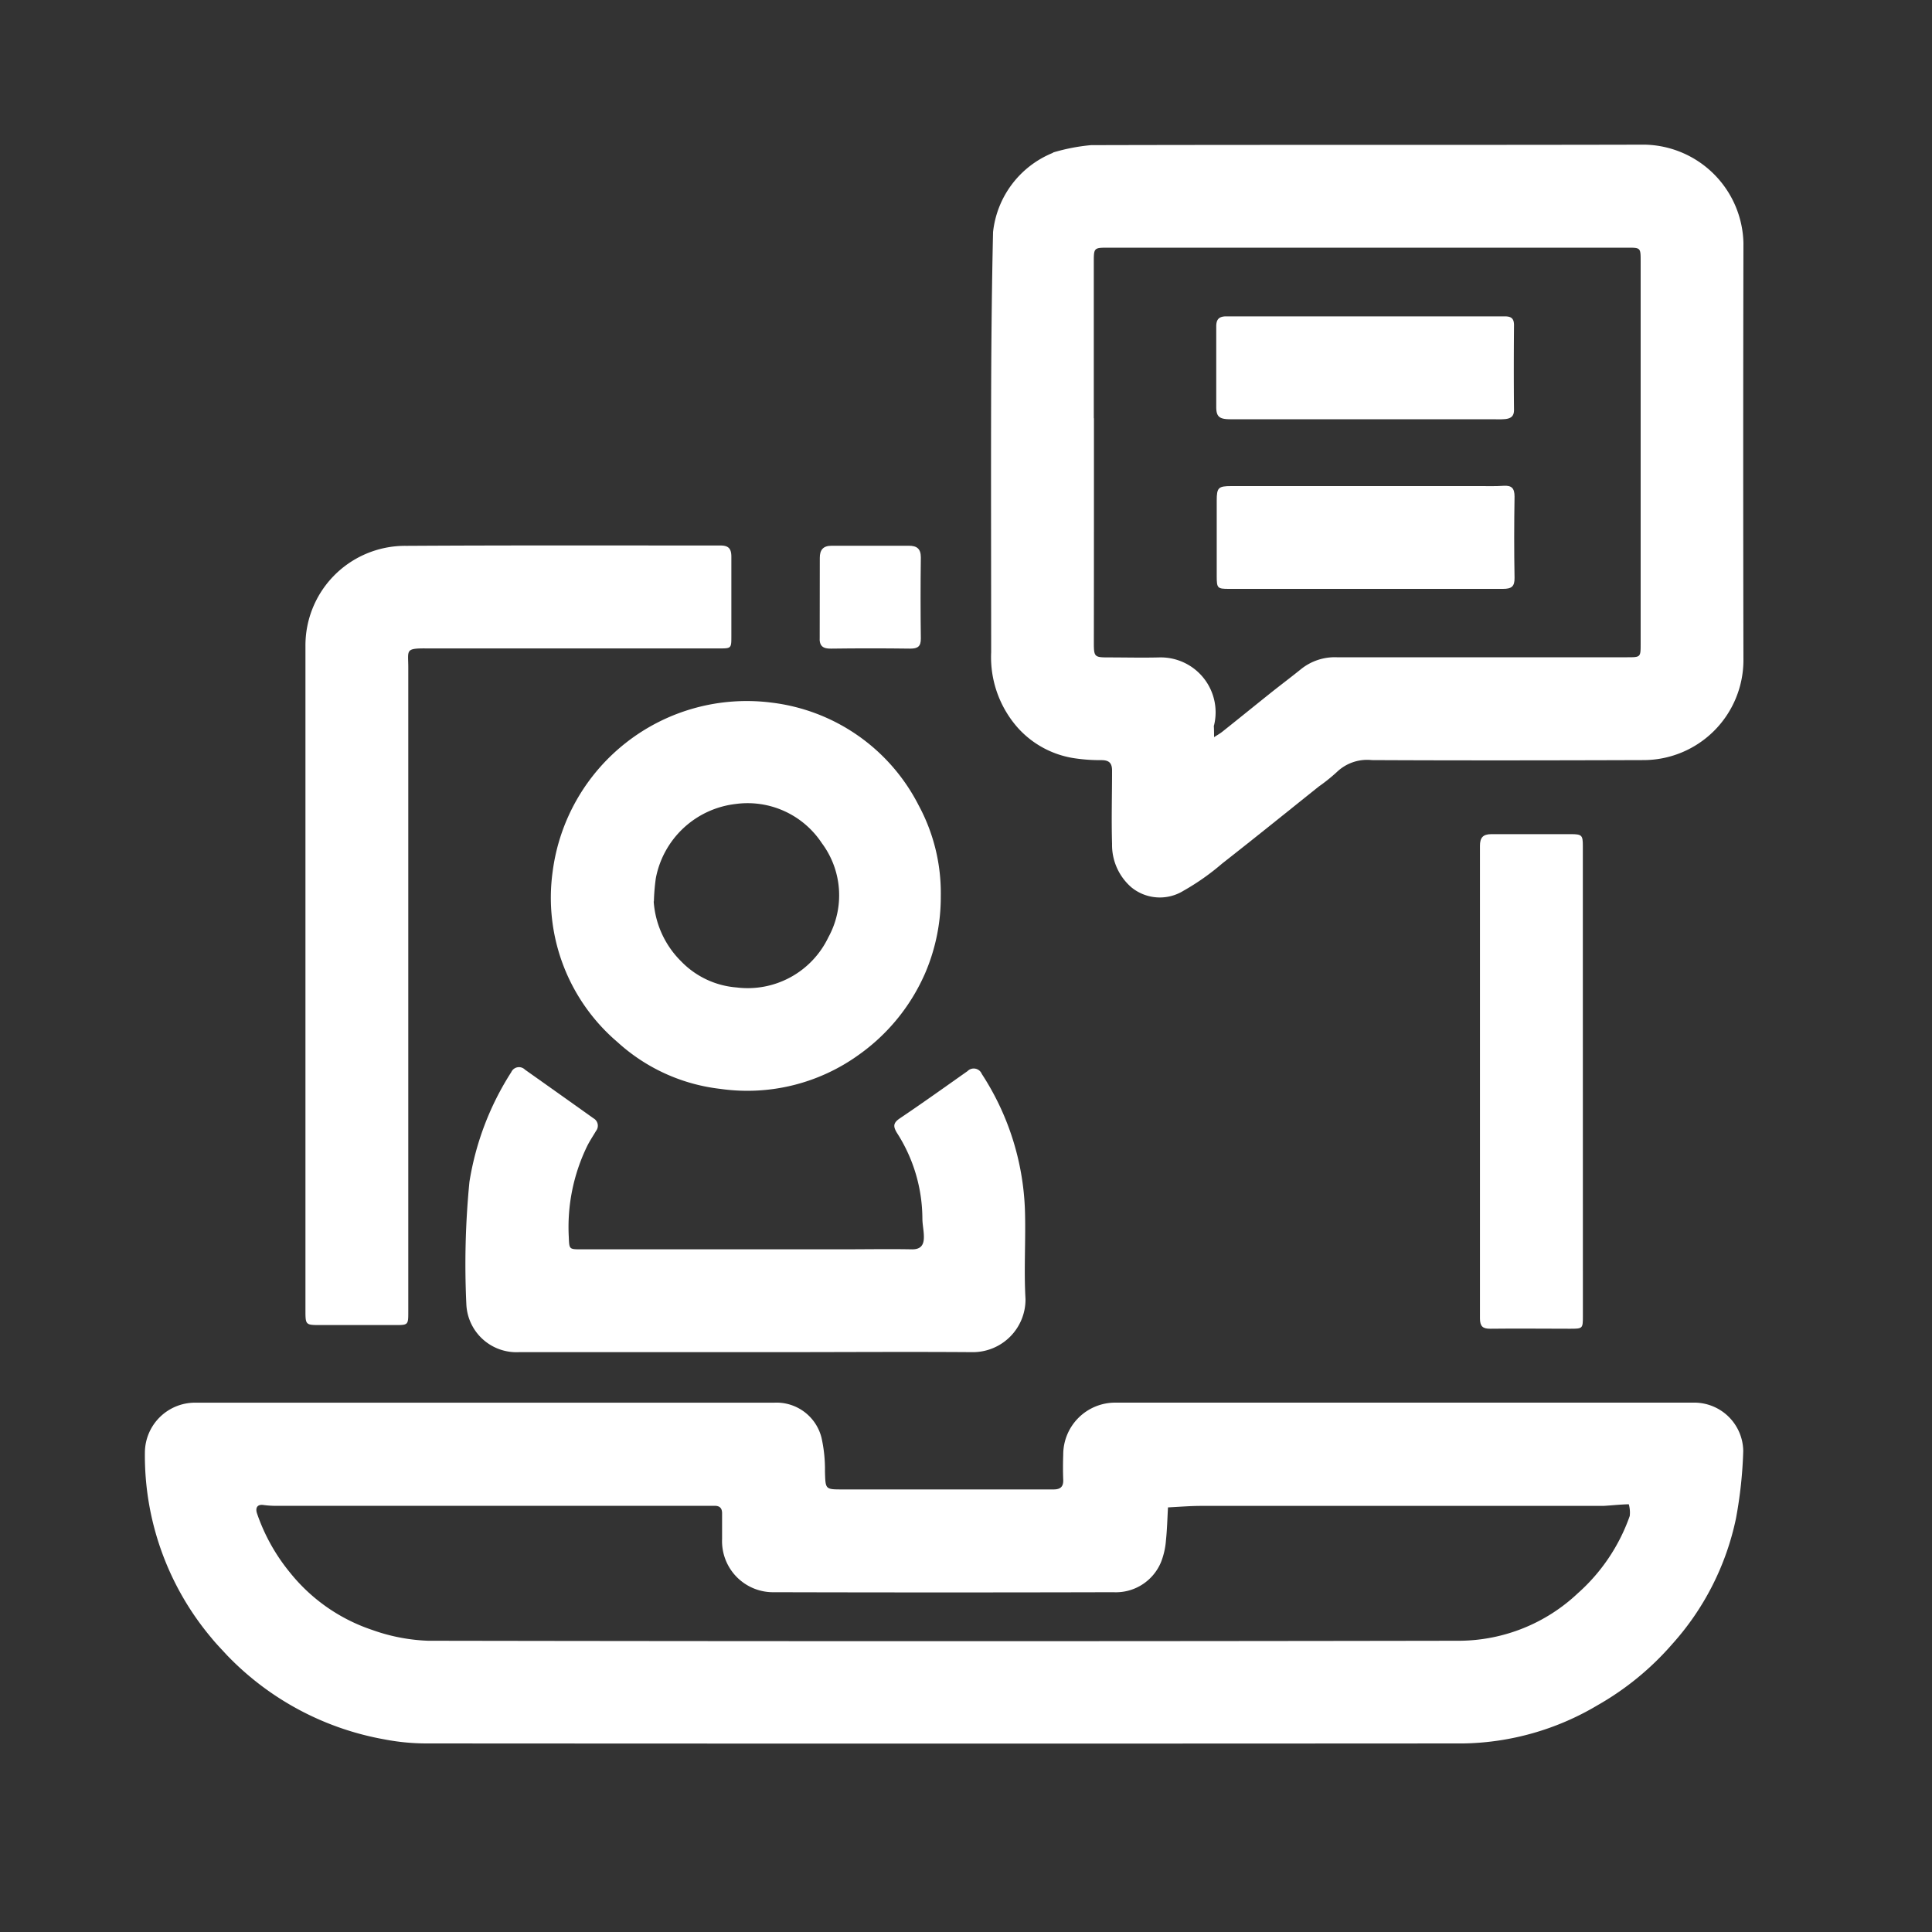
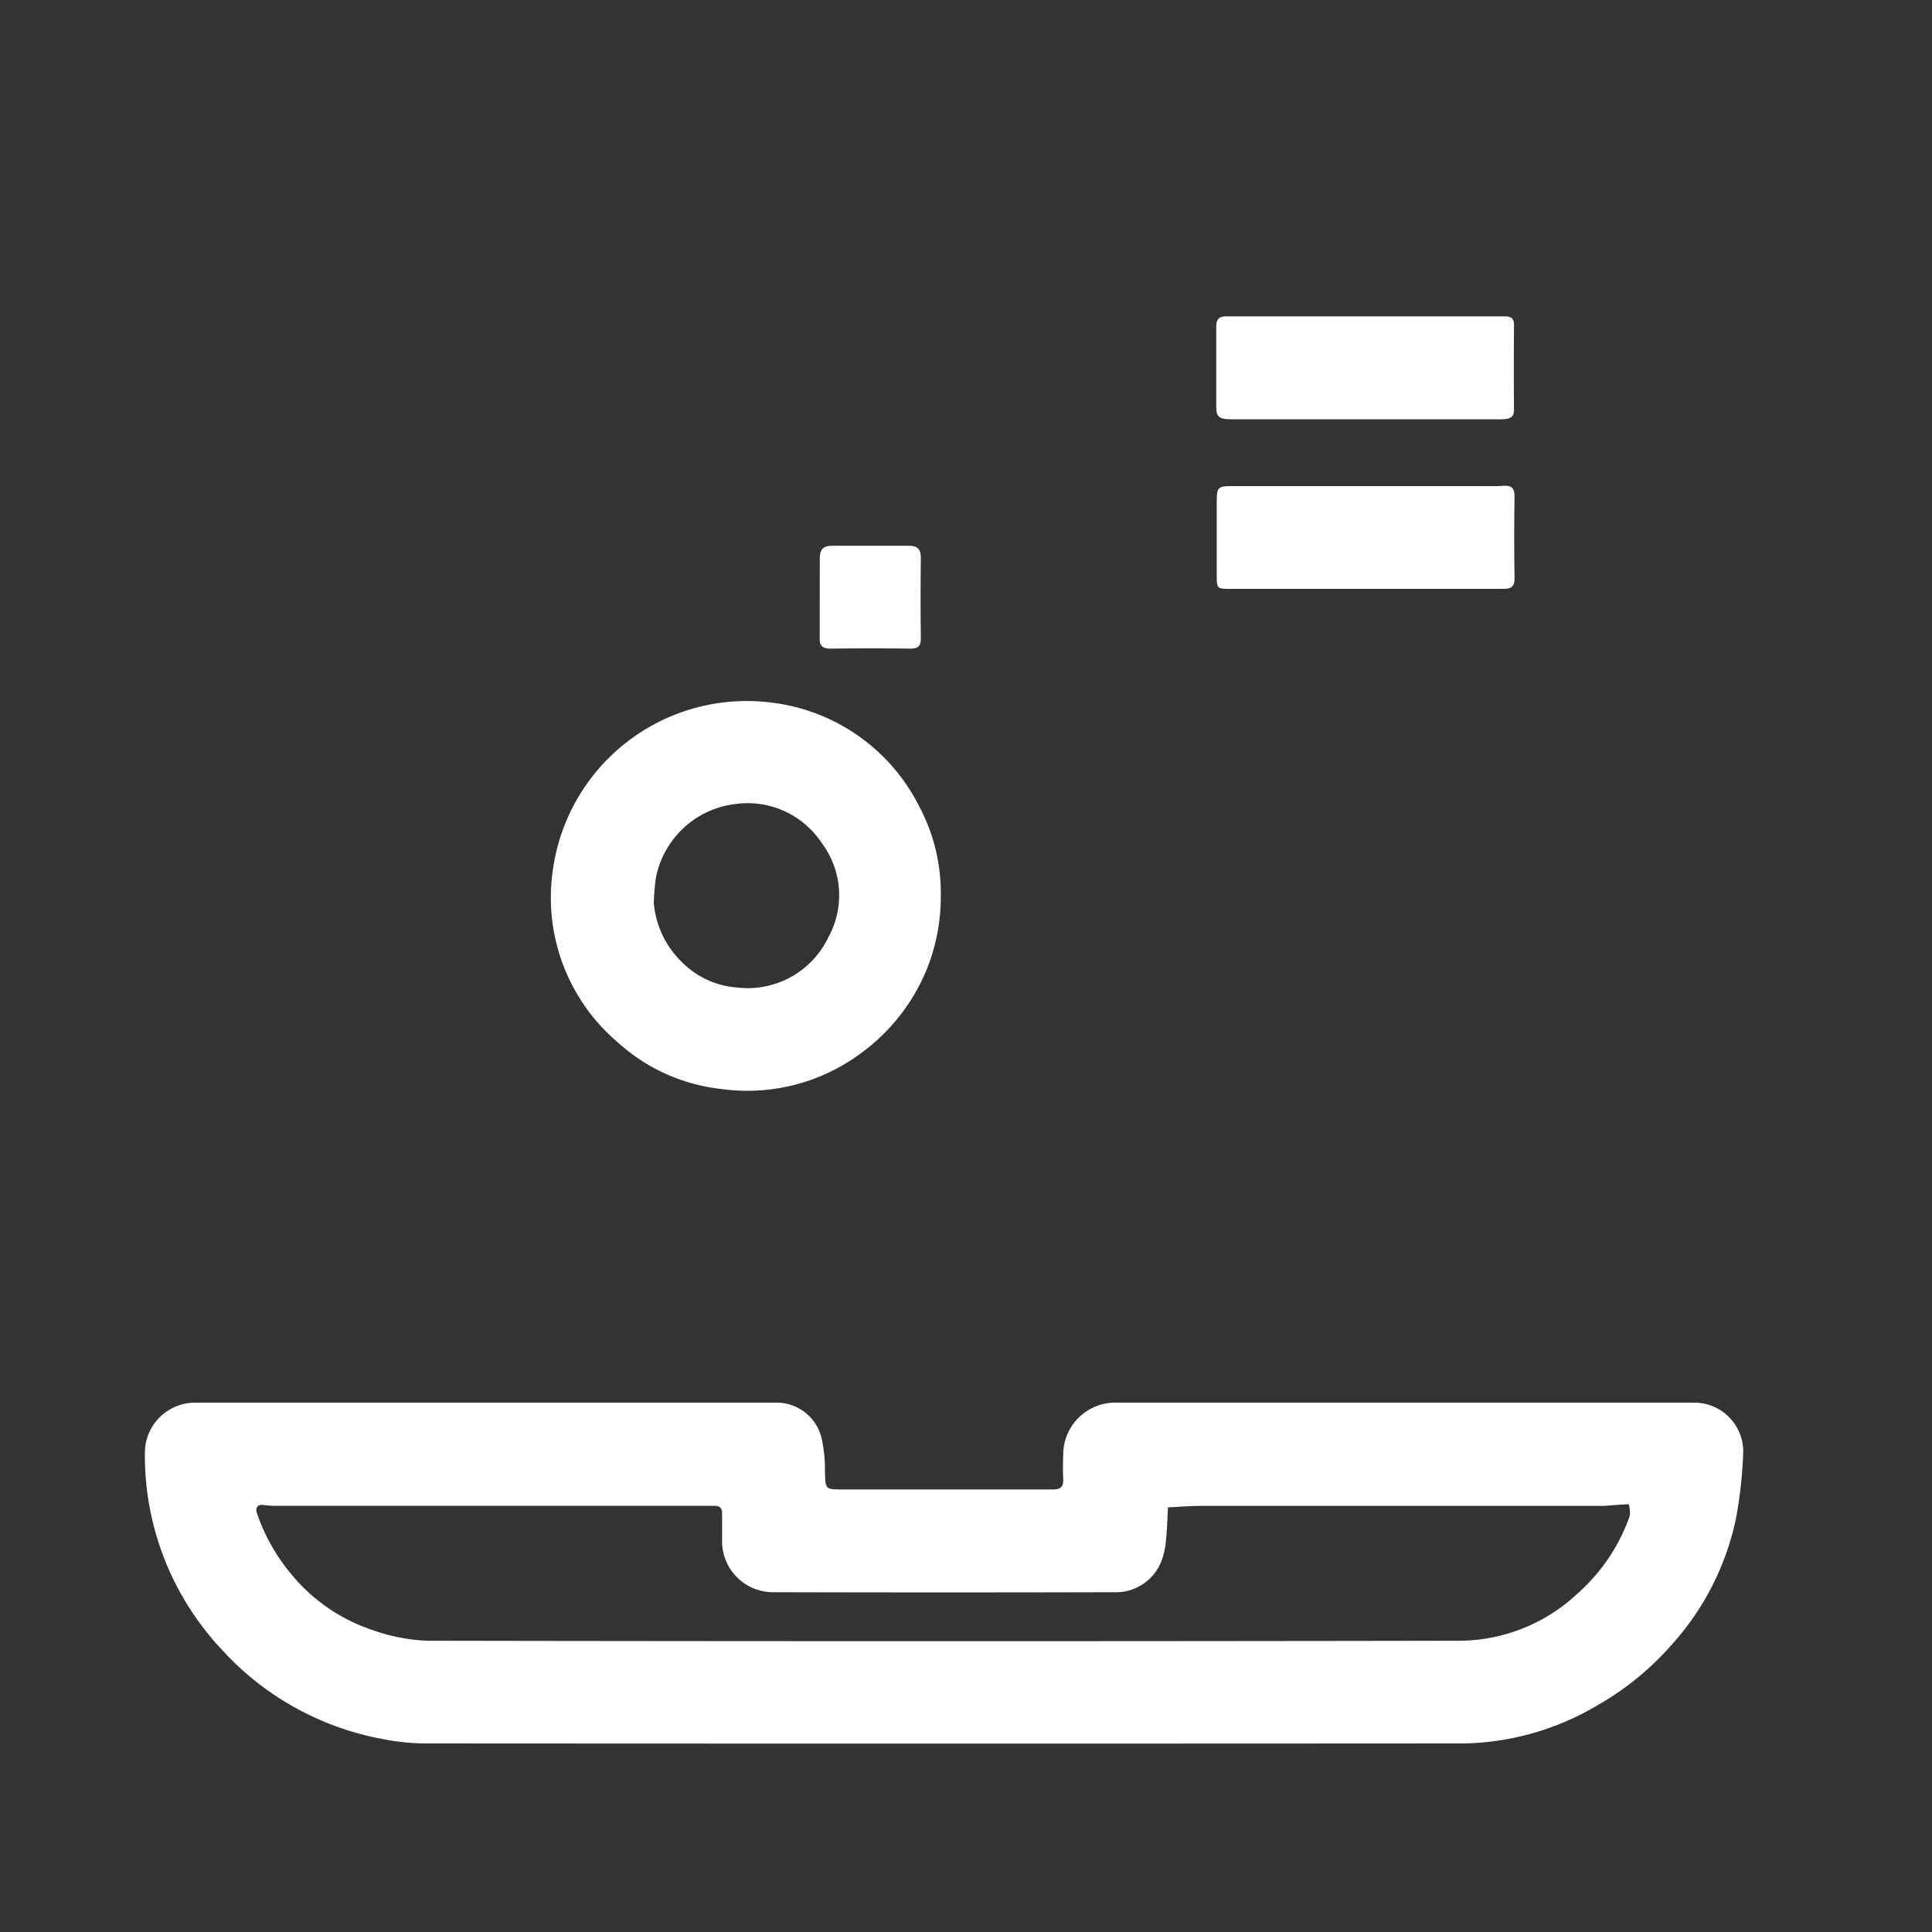
<svg xmlns="http://www.w3.org/2000/svg" width="40" height="40" viewBox="0 0 40 40">
  <rect x="0" y="0" width="40" height="40" fill="#333333" stroke="none" />
  <g id="interview_developers" transform="translate(-1240 -4165)">
-     <rect id="Rectangle_1899" data-name="Rectangle 1899" width="40" height="40" transform="translate(1240 4165)" fill="none" />
    <g id="Capture_Shape_93" data-name="Capture Shape 93" transform="translate(1243 4168)">
      <path id="Path_19253" data-name="Path 19253" d="M73.572,400.3a5.973,5.973,0,0,0,3.251,1.734,4.614,4.614,0,0,0,.867.084q10.738.007,21.476,0a5.6,5.6,0,0,0,2.772-.79,5.92,5.92,0,0,0,1.547-1.266,5.6,5.6,0,0,0,1.32-2.6,9.013,9.013,0,0,0,.151-1.4,1.015,1.015,0,0,0-1-1q-6,0-12.008,0a1.076,1.076,0,0,0-1.071,1.074c-.006.174-.007.349,0,.523.006.147-.062.2-.2.2-.237,0-.473,0-.71,0H86.31c-.363,0-.355,0-.366-.372a3,3,0,0,0-.072-.7.96.96,0,0,0-.981-.724H72.883a1.039,1.039,0,0,0-1.019,1.019,5.861,5.861,0,0,0,1.377,3.851c.1.124.215.24.332.369m29.013-3.137a.624.624,0,0,1,.02.244,3.84,3.84,0,0,1-1.075,1.6,3.6,3.6,0,0,1-2.441.983q-10.682.018-21.363,0a3.831,3.831,0,0,1-1.157-.224,3.673,3.673,0,0,1-1.7-1.185,3.934,3.934,0,0,1-.684-1.225c-.039-.113,0-.2.144-.175a2.063,2.063,0,0,0,.278.016h8.833c.069,0,.137,0,.205,0,.118-.006.171.046.168.165,0,.174,0,.349,0,.523a1.057,1.057,0,0,0,1.081,1.1q3.511.009,7.022,0a1.011,1.011,0,0,0,.987-.629,1.546,1.546,0,0,0,.1-.447c.024-.226.029-.454.042-.68.228-.011.456-.031.684-.031q4.164,0,8.329,0C102.225,397.191,102.391,397.171,102.586,397.166Z" transform="translate(-71.864 -369.022)" fill="#fff" />
-       <path id="Path_19254" data-name="Path 19254" d="M151.361,278.981a2,2,0,0,0-1.243,1.643c-.024,1.062-.035,2.125-.039,3.188-.006,1.836,0,3.672,0,5.509a2.206,2.206,0,0,0,.556,1.57,1.967,1.967,0,0,0,1.191.629,3.586,3.586,0,0,0,.536.036c.164,0,.221.065.22.221,0,.5-.015,1.009,0,1.512a1.16,1.16,0,0,0,.4.9.931.931,0,0,0,1.079.071,4.982,4.982,0,0,0,.8-.563c.671-.526,1.335-1.062,2-1.594a3.676,3.676,0,0,0,.374-.3.907.907,0,0,1,.725-.248c1.873.009,3.747.006,5.621,0a2.072,2.072,0,0,0,2.073-2.061q-.009-4.323,0-8.646a2.086,2.086,0,0,0-2.041-2.035c-3.822.009-7.644,0-11.466.01a4.011,4.011,0,0,0-.789.153m.846,5.5q0-1.625,0-3.249c0-.273.008-.281.286-.281H163.25c.275,0,.276,0,.276.282q0,3.959,0,7.918c0,.279,0,.28-.278.28q-3.007,0-6.013,0a1.114,1.114,0,0,0-.74.245c-.2.161-.4.312-.6.47-.343.274-.684.551-1.027.824-.054.043-.116.077-.174.115,0-.078,0-.155-.005-.233,0-.006.005-.011.006-.018a1.137,1.137,0,0,0-1.132-1.4c-.355.009-.71,0-1.064,0-.28,0-.294-.015-.294-.3C152.207,287.593,152.207,286.056,152.207,284.481Z" transform="translate(-132.558 -278.818)" fill="#fff" />
-       <path id="Path_19255" data-name="Path 19255" d="M87.255,316.516a2.06,2.06,0,0,0-.551,1.413q0,6.874,0,13.747c0,.314,0,.314.318.314h1.532c.278,0,.279,0,.279-.278q0-6.668,0-13.336c0-.366-.074-.4.4-.395q3.016,0,6.033,0c.255,0,.256,0,.256-.254,0-.548,0-1.1,0-1.644,0-.17-.06-.233-.227-.233-2.167,0-4.333-.006-6.5.007A2.068,2.068,0,0,0,87.255,316.516Z" transform="translate(-83.38 -307.556)" fill="#fff" />
      <path id="Path_19256" data-name="Path 19256" d="M117.134,335.868a4,4,0,0,0,.34-1.635,3.814,3.814,0,0,0-.456-1.873,3.945,3.945,0,0,0-3.055-2.132,4.052,4.052,0,0,0-4.525,3.5,3.927,3.927,0,0,0,1.344,3.531,3.8,3.8,0,0,0,2.127.967,3.946,3.946,0,0,0,2.882-.716,4.051,4.051,0,0,0,1.343-1.643m-5.6-1.522a4.309,4.309,0,0,1,.04-.479,1.905,1.905,0,0,1,1.65-1.538,1.84,1.84,0,0,1,1.787.81,1.805,1.805,0,0,1,.134,1.952,1.85,1.85,0,0,1-1.9,1.036,1.788,1.788,0,0,1-1.15-.544A1.927,1.927,0,0,1,111.53,334.346Z" transform="translate(-100.996 -318.682)" fill="#fff" />
-       <path id="Path_19257" data-name="Path 19257" d="M109.291,367.84h-5.378c-.262,0-.254,0-.265-.257a3.831,3.831,0,0,1,.377-1.873c.054-.111.124-.214.187-.321a.175.175,0,0,0-.05-.26q-.71-.506-1.421-1.009a.175.175,0,0,0-.284.052,5.933,5.933,0,0,0-.866,2.272,17.494,17.494,0,0,0-.063,2.549,1.038,1.038,0,0,0,1.087.976q2.652,0,5.3,0c1.363,0,2.726-.01,4.089,0a1.091,1.091,0,0,0,1.1-1.1c-.036-.614.008-1.232-.012-1.848a5.5,5.5,0,0,0-.893-2.812.18.18,0,0,0-.295-.059c-.465.328-.928.659-1.4.977-.138.093-.145.164-.063.3a3.3,3.3,0,0,1,.528,1.772c0,.129.032.259.031.388,0,.162-.062.259-.258.253C110.269,367.831,109.789,367.84,109.291,367.84Z" transform="translate(-94.872 -344.974)" fill="#fff" />
-       <path id="Path_19258" data-name="Path 19258" d="M197.4,345.077c0-.778,0-1.537,0-2.3,0-.223-.02-.243-.248-.244-.547,0-1.095,0-1.642,0-.178,0-.241.071-.24.245q0,4.89,0,9.78c0,.164.056.217.217.215.547-.007,1.1,0,1.642,0,.271,0,.272,0,.272-.267C197.4,350.036,197.4,347.566,197.4,345.077Z" transform="translate(-167.629 -328.263)" fill="#fff" />
      <path id="Path_19259" data-name="Path 19259" d="M134.235,317.75c-.013.187.068.243.234.24q.82-.011,1.64,0c.157,0,.222-.045.22-.211q-.011-.839,0-1.677c0-.184-.086-.242-.248-.242-.534,0-1.068,0-1.6,0-.173,0-.245.084-.244.253C134.237,316.651,134.235,317.192,134.235,317.75Z" transform="translate(-120.264 -307.561)" fill="#fff" />
      <path id="Path_19260" data-name="Path 19260" d="M176.383,310.343H171.23c-.267,0-.3.032-.3.3q0,.784,0,1.568c0,.245.015.26.25.26q2.838,0,5.676,0c.173,0,.244-.045.24-.23-.01-.56-.009-1.12,0-1.68,0-.173-.058-.235-.228-.224S176.557,310.343,176.383,310.343Z" transform="translate(-148.739 -303.279)" fill="#fff" />
      <path id="Path_19261" data-name="Path 19261" d="M172.311,296.8h4.4a1.565,1.565,0,0,0,.2-.005c.107-.014.176-.056.175-.19-.006-.585-.005-1.169,0-1.754,0-.141-.06-.182-.192-.182q-2.883,0-5.766,0c-.157,0-.208.068-.207.213,0,.554,0,1.107,0,1.661,0,.2.062.254.28.256C171.571,296.8,171.932,296.8,172.311,296.8Z" transform="translate(-148.74 -291.119)" fill="#fff" />
    </g>
  </g>
</svg>